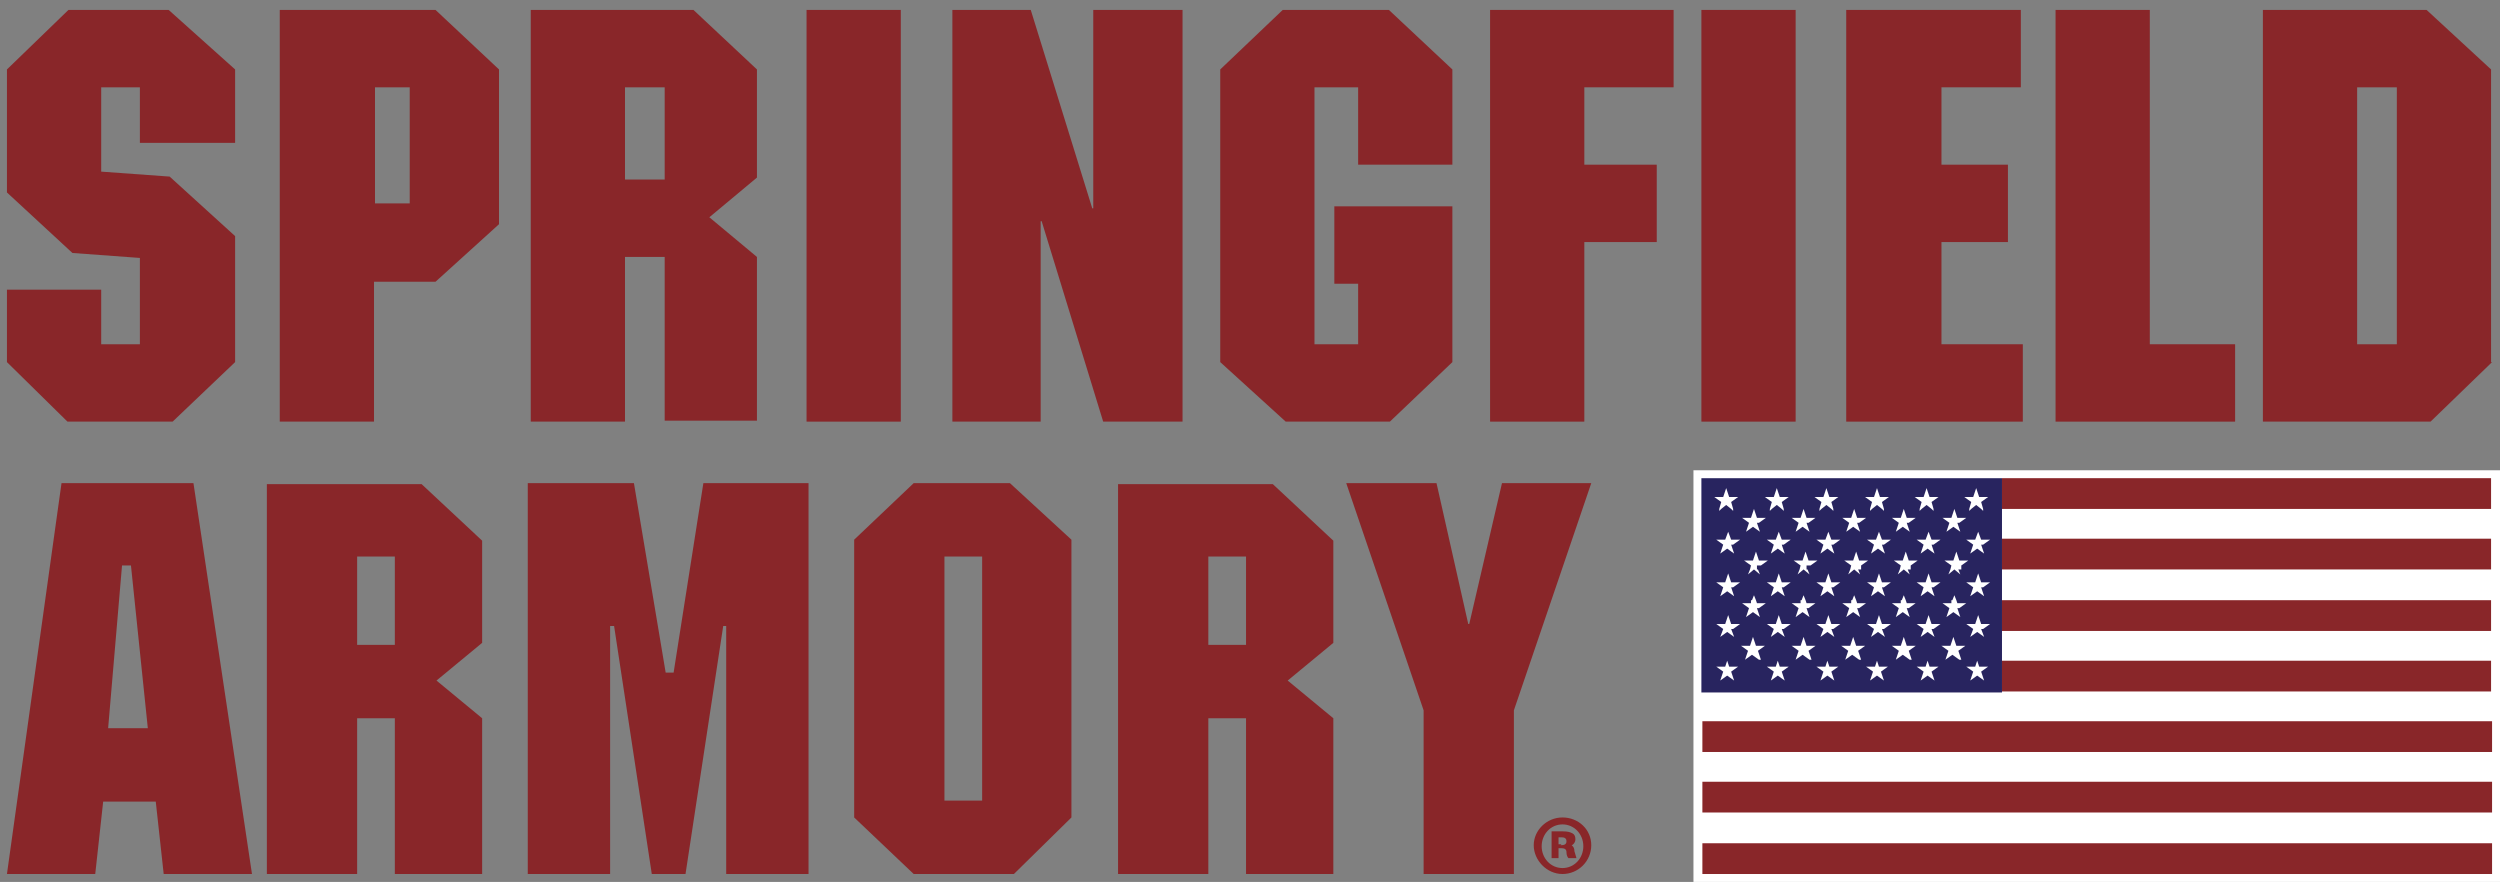
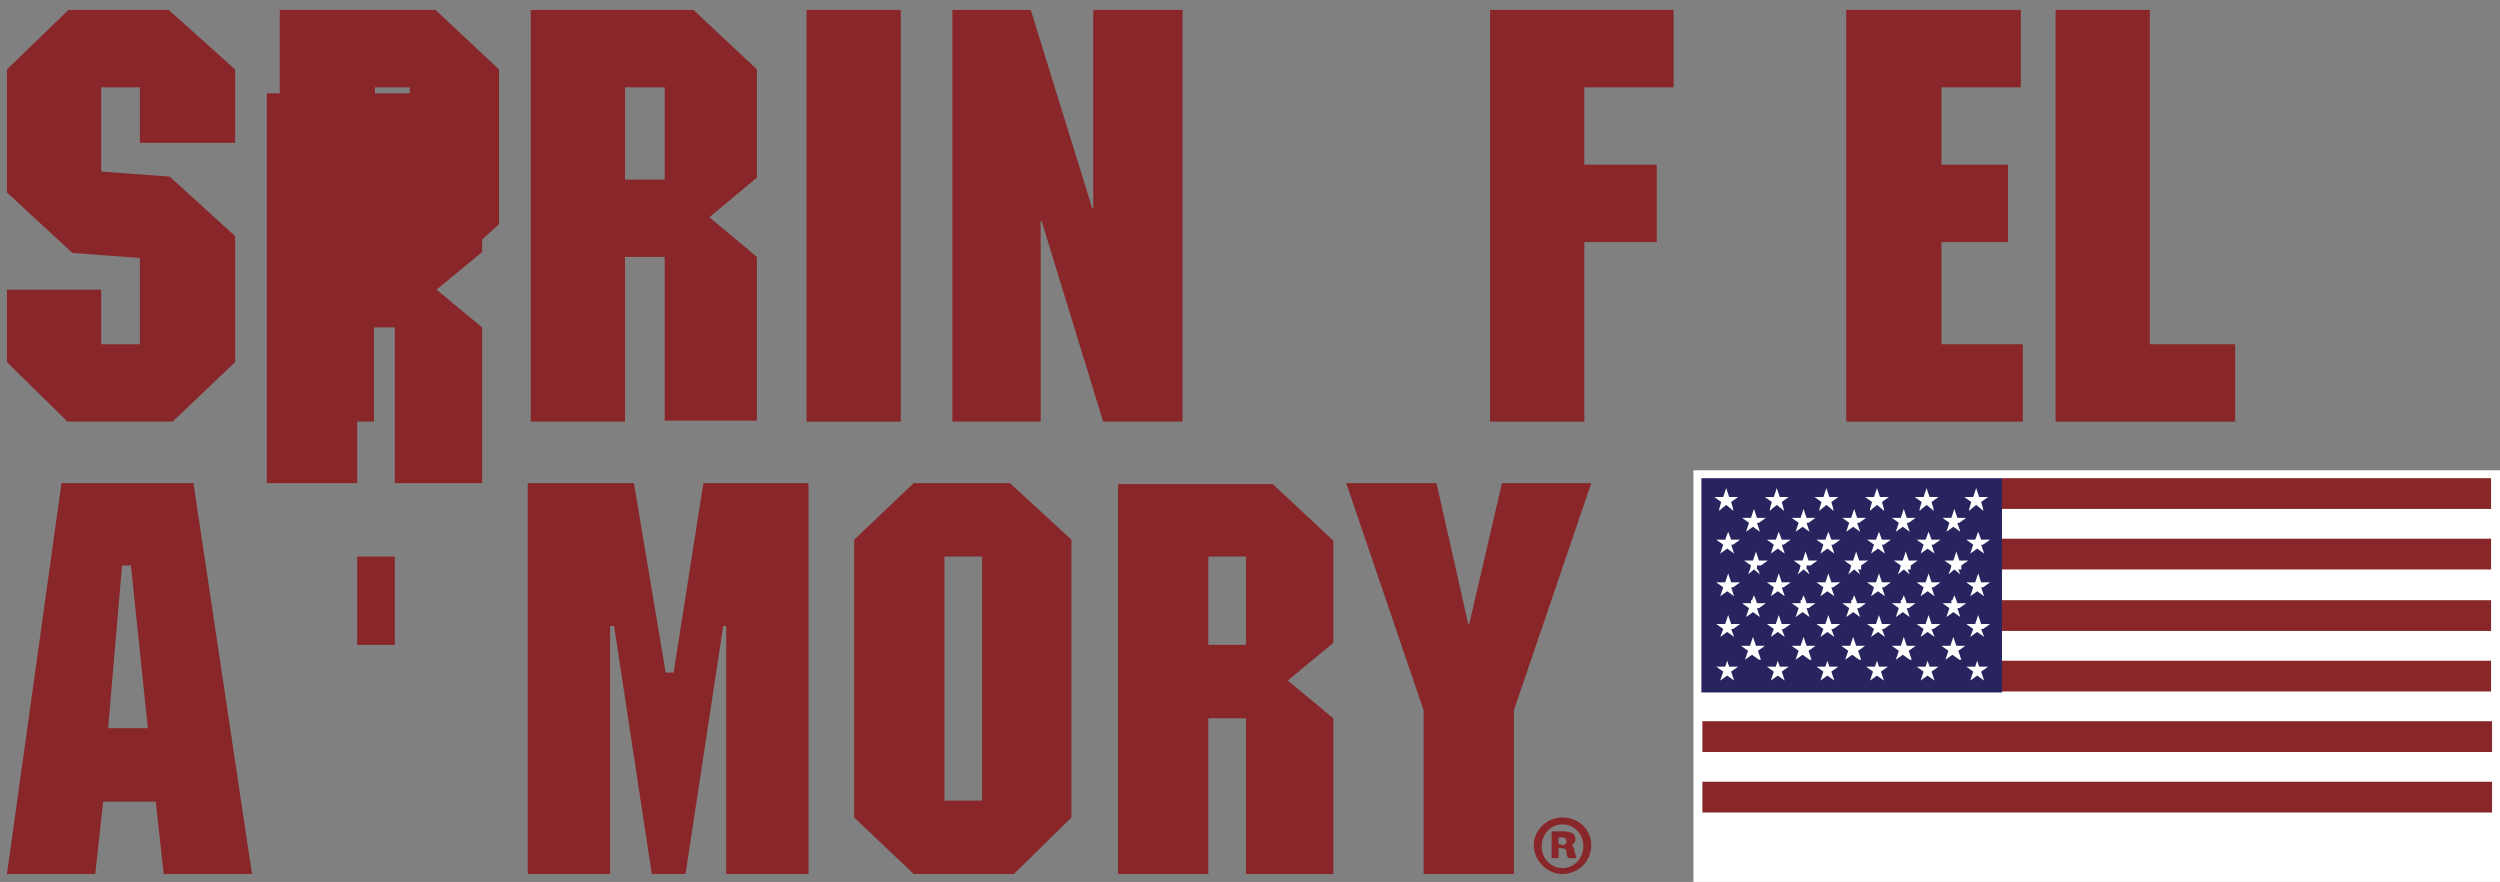
<svg xmlns="http://www.w3.org/2000/svg" id="Layer_1" version="1.1" viewBox="0 0 252 88.9">
  <rect x="0" y="0" width="252" height="88.9" fill="#808080" stroke="none" />
  <defs>
    <style>
      .st0 {
        fill: #fff;
      }

      .st1 {
        fill: #28245f;
      }

      .st2 {
        fill: #892629;
      }
    </style>
  </defs>
  <rect class="st0" x="171.6" y="48.2" width="79.6" height="39.8" />
  <rect class="st0" x="190.6" y="27.5" width="41.6" height="81.3" transform="translate(279.5 -143.2) rotate(90)" />
  <rect class="st0" x="191.4" y="28.3" width="39.8" height="79.6" transform="translate(279.5 -143.2) rotate(90)" />
  <polygon class="st2" points="17.4 42.5 23.7 36.5 23.7 23.8 17.1 17.8 10.2 17.3 10.2 8.8 14.1 8.8 14.1 14.4 23.7 14.4 23.7 7 17 1 6.9 1 .7 7 .7 19.4 7.3 25.5 14.1 26 14.1 34.7 10.2 34.7 10.2 29.2 .7 29.2 .7 36.5 6.8 42.5 17.4 42.5" />
  <path class="st2" d="M28.2,1v41.5h9.5v-14.1h6.2l6.4-5.8V7l-6.4-6h-15.8ZM41.3,20.5h-3.5v-11.7h3.5v11.7Z" />
  <path class="st2" d="M63,25.9h4v16.5h9.3v-16.5l-4.8-4,4.8-4V7l-6.4-6h-16.4v41.5h9.5v-16.5ZM63,8.8h4v9.3h-4v-9.3Z" />
  <rect class="st2" x="81.3" y="1" width="9.5" height="41.5" />
  <polygon class="st2" points="119.2 1 110.2 1 110.2 21 110.1 21 103.9 1 96 1 96 42.5 104.9 42.5 104.9 22.3 105 22.3 111.2 42.5 119.2 42.5 119.2 1" />
-   <polygon class="st2" points="140.1 42.5 146.4 36.5 146.4 20.8 134.5 20.8 134.5 28.6 136.9 28.6 136.9 34.7 132.5 34.7 132.5 8.8 136.9 8.8 136.9 16.6 146.4 16.6 146.4 7 140 1 129.3 1 123 7 123 36.5 129.6 42.5 140.1 42.5" />
  <polygon class="st2" points="150.2 42.5 159.7 42.5 159.7 24.4 167 24.4 167 16.6 159.7 16.6 159.7 8.8 168.7 8.8 168.7 1 150.2 1 150.2 42.5" />
-   <rect class="st2" x="171.5" y="1" width="9.5" height="41.5" />
  <polygon class="st2" points="203.9 34.7 195.7 34.7 195.7 24.4 202.4 24.4 202.4 16.6 195.7 16.6 195.7 8.8 203.7 8.8 203.7 1 186.1 1 186.1 42.5 203.9 42.5 203.9 34.7" />
  <polygon class="st2" points="225.3 34.7 216.7 34.7 216.7 1 207.2 1 207.2 42.5 225.3 42.5 225.3 34.7" />
-   <path class="st2" d="M251.1,36.5V7l-6.5-6h-16.5v41.5h16.9l6.2-6ZM241.6,34.7h-4V8.8h4v25.9Z" />
  <path class="st2" d="M157.5,82.4c-1.6,0-2.9,1.3-2.9,2.8s1.3,2.9,2.9,2.9,2.9-1.3,2.9-2.9-1.3-2.8-2.9-2.8ZM157.5,87.5c-1.2,0-2.1-1-2.1-2.2s.9-2.2,2.1-2.2,2.1,1,2.1,2.2-.9,2.2-2.1,2.2Z" />
  <path class="st2" d="M158.2,85.3h0c.4-.1.6-.4.6-.7s-.1-.5-.3-.6c-.2-.1-.4-.2-1-.2s-.9,0-1.1,0v2.7h.7v-1h.3c.3,0,.5.1.5.4,0,.3.1.5.2.6h.8c0-.1-.1-.3-.2-.7,0-.4-.2-.6-.5-.7ZM157.4,85.1h-.3v-.7c0,0,.2,0,.3,0,.3,0,.5.1.5.4s-.2.4-.6.4Z" />
  <path class="st2" d="M6.2,48.7L.7,88.1h8.9l.8-7.3h5.3l.8,7.3h8.9l-5.9-39.4H6.2ZM10.9,73.4l1.4-16.4h.9l1.7,16.4h-4Z" />
-   <path class="st2" d="M26.9,48.7v39.4h9.1v-15.7h3.8v15.7h8.8v-15.7l-4.6-3.8,4.6-3.8v-10.3l-6.1-5.7h-15.6ZM39.8,65h-3.8v-8.9h3.8v8.9Z" />
+   <path class="st2" d="M26.9,48.7h9.1v-15.7h3.8v15.7h8.8v-15.7l-4.6-3.8,4.6-3.8v-10.3l-6.1-5.7h-15.6ZM39.8,65h-3.8v-8.9h3.8v8.9Z" />
  <polygon class="st2" points="67.9 67.8 67.1 67.8 63.9 48.7 53.2 48.7 53.2 88.1 61.5 88.1 61.5 63.1 61.9 63.1 65.7 88.1 69.1 88.1 72.9 63.1 73.2 63.1 73.2 88.1 81.5 88.1 81.5 48.7 70.9 48.7 67.9 67.8" />
  <path class="st2" d="M92.1,48.7l-6,5.7v28l6,5.7h10.1l5.8-5.7v-28l-6.2-5.7h-9.7ZM99,80.7h-3.8v-24.6h3.8v24.6Z" />
  <path class="st2" d="M112.7,48.7v39.4h9.1v-15.7h3.8v15.7h8.8v-15.7l-4.6-3.8,4.6-3.8v-10.3l-6.1-5.7h-15.6ZM125.6,65h-3.8v-8.9h3.8v8.9Z" />
  <polygon class="st2" points="148.1 62.9 148 62.9 144.8 48.7 135.7 48.7 143.5 71.6 143.5 88.1 152.6 88.1 152.6 71.6 160.4 48.7 151.4 48.7 148.1 62.9" />
  <rect class="st2" x="171.6" y="72.7" width="79.6" height="3.1" />
  <rect class="st2" x="171.6" y="78.8" width="79.6" height="3.1" />
-   <rect class="st2" x="171.6" y="85" width="79.6" height="3.1" />
  <rect class="st2" x="201.8" y="48.2" width="49.3" height="3.1" />
  <rect class="st2" x="201.8" y="54.3" width="49.3" height="3.1" />
  <rect class="st2" x="201.8" y="60.5" width="49.3" height="3.1" />
  <rect class="st2" x="201.8" y="66.6" width="49.3" height="3.1" />
  <path class="st1" d="M201.8,69.7v-3.1h0v-3.1h0v-6.1h0v-6.1h0v-3.1h0s-30.3,0-30.3,0h0v3.1h0v3.1h0v3.1h0v3.1h0v3.1h0v3h0v3.1h0s0,0,0,0h0s30.3,0,30.3,0h0ZM197.4,57.4h0s.2.5.2.5l-.6-.5h0s0,0,0,0h0c0,0,0,0,0,0l-.6.5.2-.5h0s.1-.4.1-.4l-.7-.5h.9l.3-.9.3.9h.9l-.7.5v.4ZM192.3,57.4h0s.2.5.2.5l-.6-.5h0s0,0,0,0h0c0,0,0,0,0,0l-.6.5.2-.5h0s.1-.4.1-.4l-.7-.5h.9l.3-.9.3.9h.9l-.7.5v.4ZM187.3,57.4h0s.2.5.2.5l-.6-.5h0s0,0,0,0h0c0,0,0,0,0,0l-.6.5.2-.5h0s.1-.4.1-.4l-.7-.5h.9l.3-.9.3.9h.9l-.7.5v.4ZM174.8,68.6l-.7-.5-.7.5.3-.9-.7-.5h.9l.2-.6h0s0-.2,0-.2v.2c0,0,0,0,0,0l.2.6h.9l-.7.5.3.9ZM174.5,63.4h0c0,0,0,0,0,0l.3.8-.7-.5-.7.5.3-.8h0s0,0,0,0l-.7-.5h.9l.3-.9.3.9h.9l-.7.5ZM174.5,59.2l.3.9-.7-.5-.7.5.3-.9-.7-.5h.9l.3-.9.3.9h.9l-.7.5ZM174.5,54.9l.3.9-.7-.5-.7.5.3-.9-.7-.5h.9s0,0,0,0l.3-.8.3.8h0s0,0,0,0h.9l-.7.5ZM174.5,50.6l.2.7h0s0,.2,0,.2l-.2-.2h0s-.5-.4-.5-.4l-.5.4h0s-.2.2-.2.2v-.2c0,0,0,0,0,0l.2-.7-.7-.5h.9l.3-.9.3.9h.9l-.7.5ZM177.3,66.5l-.7-.5-.7.5.3-.9-.7-.5h.9l.3-.9.3.9h.9l-.7.5.3.9ZM177.1,61.3l.3.9-.7-.5-.7.5.3-.9-.7-.5h.9v-.3c.1,0,.1,0,.1,0l.2-.5.2.5h0s.1.3.1.3h.9l-.7.5ZM177.1,57v.4c.1,0,.1,0,.1,0l.2.5-.6-.5h0s0,0,0,0h0c0,0,0,0,0,0l-.6.5.2-.5h0s.1-.4.1-.4l-.7-.5h.9l.3-.9.3.9h.9l-.7.5ZM177.1,52.7l.3.9-.7-.5-.7.5.3-.9-.7-.5h.9l.3-.9.3.9h.9l-.7.5ZM179.9,68.6l-.7-.5-.7.5.3-.9-.7-.5h.9l.2-.6h0s0-.2,0-.2v.2c0,0,0,0,0,0l.2.6h.9l-.7.5.3.9ZM179.6,63.4h0c0,0,0,0,0,0l.3.8-.7-.5-.7.5.3-.8h0s0,0,0,0l-.7-.5h.9l.3-.9.3.9h.9l-.7.5ZM179.6,59.2l.3.9-.7-.5-.7.5.3-.9-.7-.5h.9l.3-.9.3.9h.9l-.7.5ZM179.6,54.9l.3.9-.7-.5-.7.5.3-.9-.7-.5h.9s0,0,0,0l.3-.8.3.8h0s0,0,0,0h.9l-.7.5ZM179.6,50.6l.2.7h0s0,.2,0,.2l-.2-.2h0s-.5-.4-.5-.4l-.5.4h0s-.2.2-.2.2v-.2c0,0,0,0,0,0l.2-.7-.7-.5h.9l.3-.9.3.9h.9l-.7.5ZM182.4,66.5l-.7-.5-.7.5.3-.9-.7-.5h.9l.3-.9.3.9h.9l-.7.5.3.9ZM182.1,61.3l.3.9-.7-.5-.7.5.3-.9-.7-.5h.9v-.3c.1,0,.1,0,.1,0l.2-.5.2.5h0s.1.3.1.3h.9l-.7.5ZM182.1,57v.4c.1,0,.1,0,.1,0l.2.5-.6-.5h0s0,0,0,0h0c0,0,0,0,0,0l-.6.5.2-.5h0s.1-.4.1-.4l-.7-.5h.9l.3-.9.3.9h.9l-.7.5ZM182.1,52.7l.3.9-.7-.5-.7.5.3-.9-.7-.5h.9l.3-.9.3.9h.9l-.7.5ZM184.9,68.6l-.7-.5-.7.5.3-.9-.7-.5h.9l.2-.6h0s0-.2,0-.2v.2c0,0,0,0,0,0l.2.6h.9l-.7.5.3.9ZM184.6,63.4h0c0,0,0,0,0,0l.3.8-.7-.5-.7.5.3-.8h0s0,0,0,0l-.7-.5h.9l.3-.9.3.9h.9l-.7.5ZM184.6,59.2l.3.9-.7-.5-.7.5.3-.9-.7-.5h.9l.3-.9.3.9h.9l-.7.5ZM184.6,54.9l.3.9-.7-.5-.7.5.3-.9-.7-.5h.9s0,0,0,0l.3-.8.3.8h0s0,0,0,0h.9l-.7.5ZM184.6,50.6l.2.7h0s0,.2,0,.2l-.2-.2h0s-.5-.4-.5-.4l-.5.4h0s-.2.2-.2.2v-.2c0,0,0,0,0,0l.2-.7-.7-.5h.9l.3-.9.3.9h.9l-.7.5ZM187.4,66.5l-.7-.5-.7.5.3-.9-.7-.5h.9l.3-.9.3.9h.9l-.7.5.3.9ZM187.2,61.3l.3.9-.7-.5-.7.5.3-.9-.7-.5h.9v-.3c.1,0,.1,0,.1,0l.2-.5.2.5h0s.1.3.1.3h.9l-.7.5ZM187.2,52.7l.3.9-.7-.5-.7.5.3-.9-.7-.5h.9l.3-.9.3.9h.9l-.7.5ZM189.9,68.6l-.7-.5-.7.5.3-.9-.7-.5h.9l.2-.6h0s0-.2,0-.2v.2c0,0,0,0,0,0l.2.6h.9l-.7.5.3.9ZM189.7,63.4h0c0,0,0,0,0,0l.3.8-.7-.5-.7.5.3-.8h0s0,0,0,0l-.7-.5h.9l.3-.9.3.9h.9l-.7.5ZM189.7,59.2l.3.9-.7-.5-.7.5.3-.9-.7-.5h.9l.3-.9.3.9h.9l-.7.5ZM189.7,54.9l.3.9-.7-.5-.7.5.3-.9-.7-.5h.9s0,0,0,0l.3-.8.3.8h0s0,0,0,0h.9l-.7.5ZM189.7,50.6l.2.7h0s0,.2,0,.2l-.2-.2h0s-.5-.4-.5-.4l-.5.4h0s-.2.2-.2.2v-.2c0,0,0,0,0,0l.2-.7-.7-.5h.9l.3-.9.3.9h.9l-.7.5ZM192.5,66.5l-.7-.5-.7.5.3-.9-.7-.5h.9l.3-.9.3.9h.9l-.7.5.3.9ZM192.2,61.3l.3.9-.7-.5-.7.5.3-.9-.7-.5h.9v-.3c.1,0,.1,0,.1,0l.2-.5.2.5h0s.1.3.1.3h.9l-.7.5ZM192.2,52.7l.3.9-.7-.5-.7.5.3-.9-.7-.5h.9l.3-.9.3.9h.9l-.7.5ZM195,68.6l-.7-.5-.7.5.3-.9-.7-.5h.9l.2-.6h0s0-.2,0-.2v.2c0,0,0,0,0,0l.2.6h.9l-.7.5.3.9ZM194.7,63.4h0c0,0,0,0,0,0l.3.8-.7-.5-.7.5.3-.8h0s0,0,0,0l-.7-.5h.9l.3-.9.3.9h.9l-.7.5ZM194.7,59.2l.3.9-.7-.5-.7.5.3-.9-.7-.5h.9l.3-.9.3.9h.9l-.7.5ZM194.7,54.9l.3.9-.7-.5-.7.5.3-.9-.7-.5h.9s0,0,0,0l.3-.8.3.8h0s0,0,0,0h.9l-.7.5ZM194.7,50.6l.2.7h0s0,.2,0,.2l-.2-.2h0s-.5-.4-.5-.4l-.5.4h0s-.2.2-.2.2v-.2c0,0,0,0,0,0l.2-.7-.7-.5h.9l.3-.9.3.9h.9l-.7.5ZM197.5,66.5l-.7-.5-.7.5.3-.9-.7-.5h.9l.3-.9.3.9h.9l-.7.5.3.9ZM197.3,61.3l.3.9-.7-.5-.7.5.3-.9-.7-.5h.9v-.3c.1,0,.1,0,.1,0l.2-.5.2.5h0s.1.3.1.3h.9l-.7.5ZM197.3,52.7l.3.9-.7-.5-.7.5.3-.9-.7-.5h.9l.3-.9.3.9h.9l-.7.5ZM200,68.6l-.7-.5-.7.5.3-.9-.7-.5h.9l.2-.6h0s0-.2,0-.2v.2c0,0,0,0,0,0l.2.6h.9l-.7.5.3.9ZM199.7,63.4h0c0,0,0,0,0,0l.3.8-.7-.5-.7.5.3-.8h0s0,0,0,0l-.7-.5h.9l.3-.9.3.9h.9l-.7.5ZM199.7,59.2l.3.9-.7-.5-.7.5.3-.9-.7-.5h.9l.3-.9.3.9h.9l-.7.5ZM199.7,54.9l.3.9-.7-.5-.7.5.3-.9-.7-.5h.9s0,0,0,0l.3-.8.3.8h0s0,0,0,0h.9l-.7.5ZM199.7,50.6l.2.7h0s0,.2,0,.2l-.2-.2h0s-.5-.4-.5-.4l-.5.4h0s-.2.2-.2.2v-.2c0,0,0,0,0,0l.2-.7-.7-.5h.9l.3-.9.3.9h.9l-.7.5Z" />
</svg>